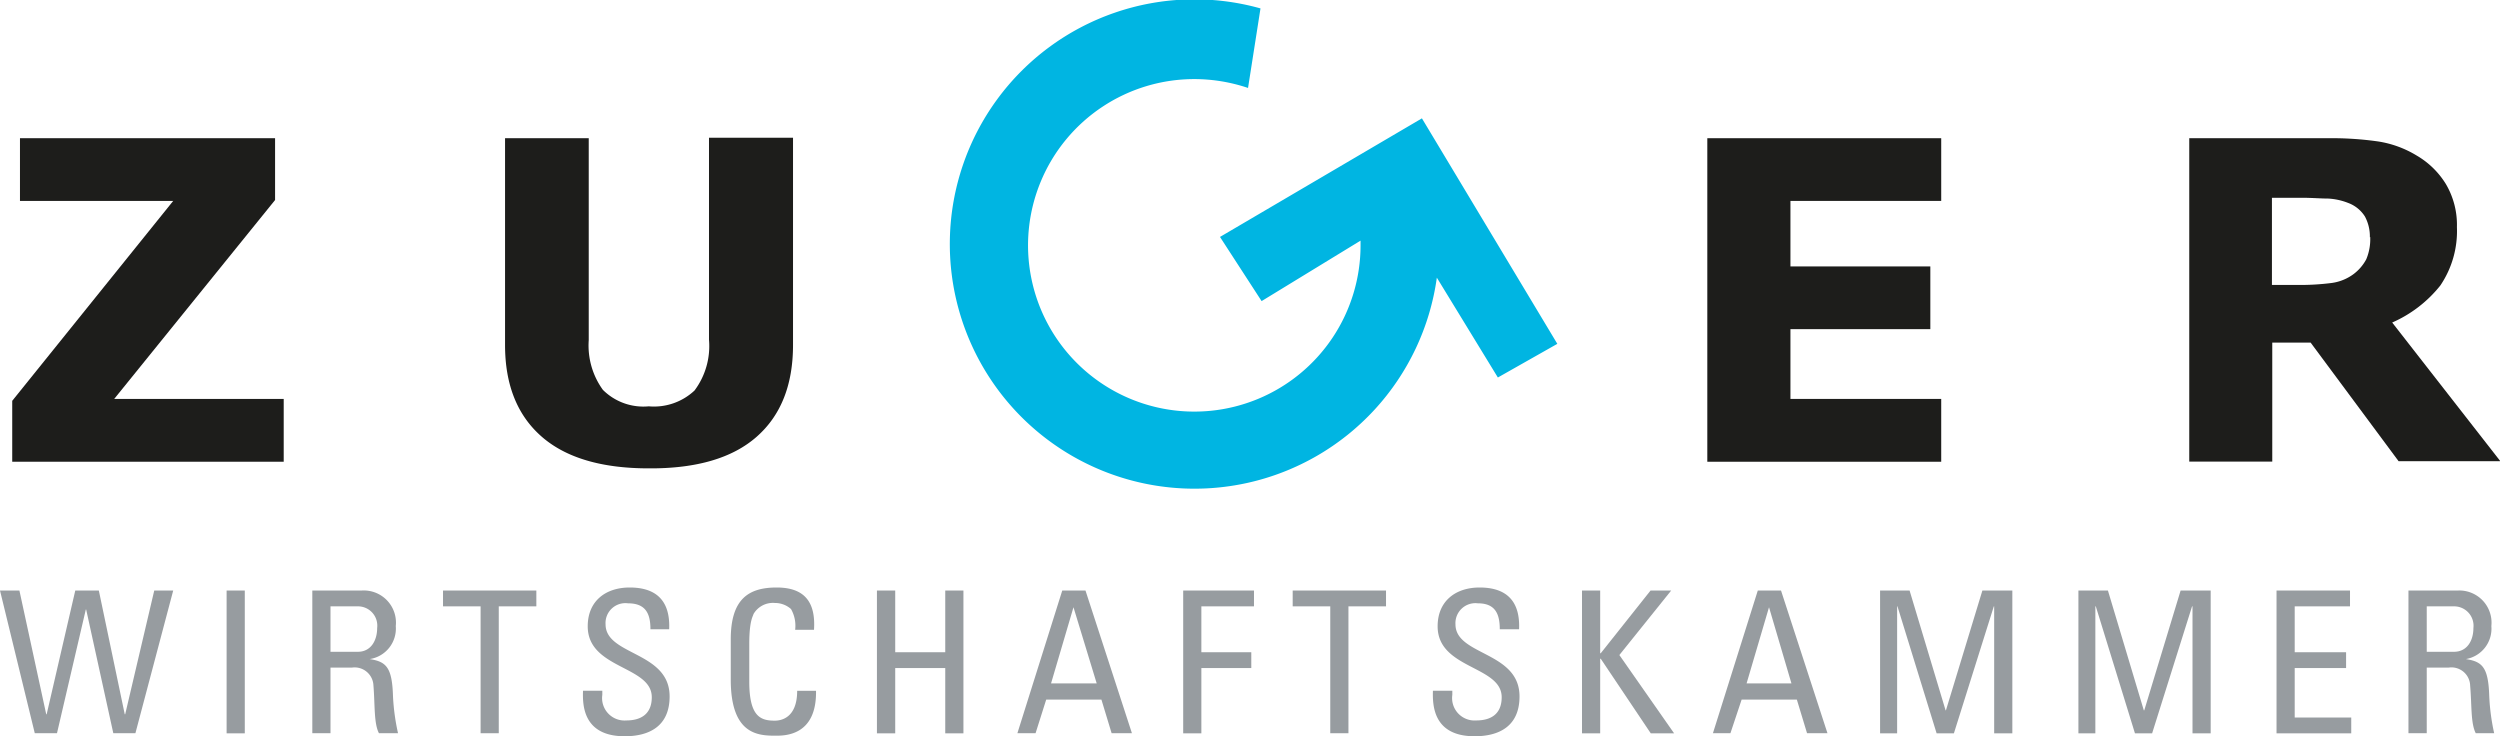
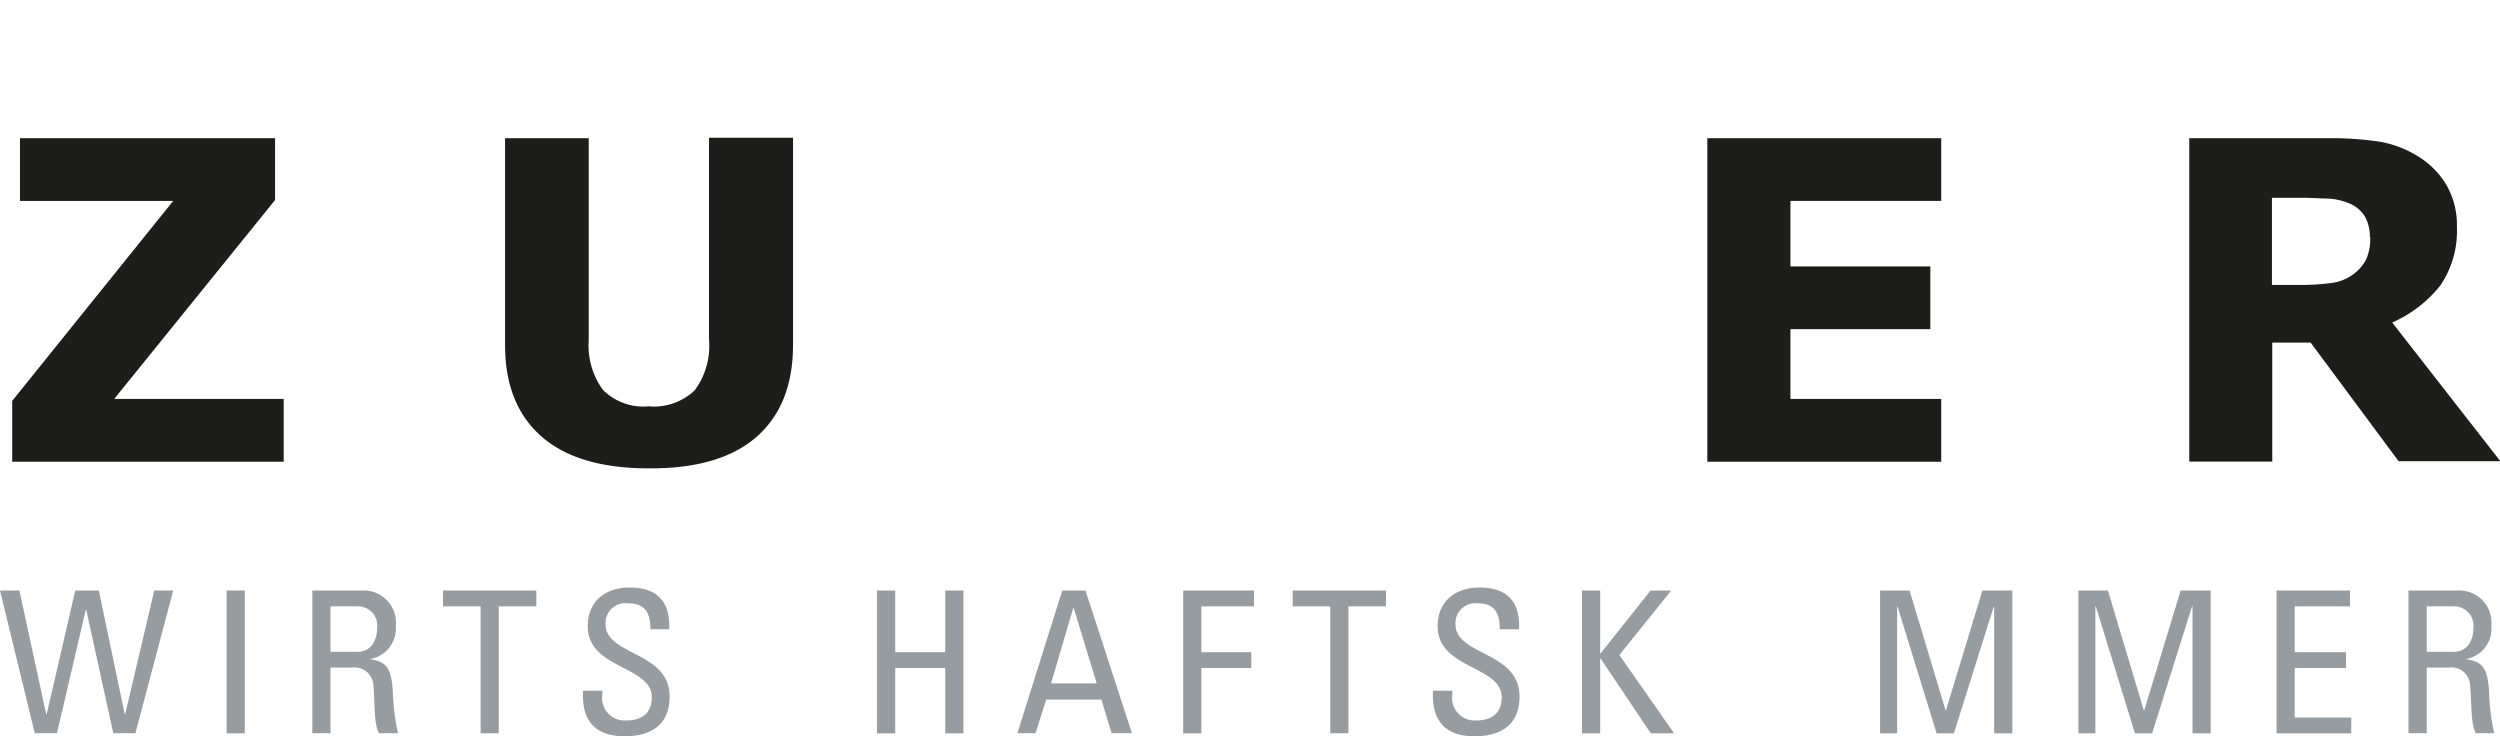
<svg xmlns="http://www.w3.org/2000/svg" id="Ebene_1" data-name="Ebene 1" viewBox="0 0 222.85 65.63">
  <defs>
    <style>.cls-1{fill:#979ca0;}.cls-2{fill:#1d1d1b;}.cls-3{fill:#00b5e2;}</style>
  </defs>
  <g id="Wirtschaftskammer">
    <polygon class="cls-1" points="0 52.64 1.73 52.64 4.12 63.67 4.16 63.67 6.71 52.64 8.81 52.64 11.12 63.67 11.16 63.67 13.75 52.64 15.44 52.64 12.07 65.36 10.1 65.36 7.68 54.33 7.65 54.33 5.08 65.36 3.1 65.36 0 52.64" />
    <rect class="cls-1" x="20.2" y="52.64" width="1.62" height="12.73" />
    <polygon class="cls-1" points="78.17 65.37 78.17 52.64 79.8 52.64 79.8 58.14 84.26 58.14 84.26 52.64 85.88 52.64 85.88 65.37 84.26 65.37 84.26 59.55 79.8 59.55 79.8 65.37 78.17 65.37" />
    <path class="cls-1" d="M59.77,91.35h2.44c1.16,0,1.72-1,1.72-2.12a1.72,1.72,0,0,0-1.71-1.93H59.77Zm0,1.41v5.85H58.15V85.89h4.39a2.87,2.87,0,0,1,3.05,3.17A2.75,2.75,0,0,1,63.26,92v0c1.47.23,2,.72,2.08,3.28a19.19,19.19,0,0,0,.45,3.33h-1.7c-.46-.88-.35-2.54-.49-4.23a1.68,1.68,0,0,0-1.92-1.62Z" transform="translate(-30.31 -33.25)" />
    <polygon class="cls-1" points="47.81 52.64 47.81 54.05 44.46 54.05 44.46 65.36 42.84 65.36 42.84 54.05 39.49 54.05 39.49 52.64 47.81 52.64" />
-     <path class="cls-1" d="M101.19,89.39a3,3,0,0,0-.37-1.85A2.14,2.14,0,0,0,99.39,87a2,2,0,0,0-1.92,1c0,.14-.37.46-.37,2.65V94c0,3.12,1,3.49,2.27,3.49.5,0,2-.18,2-2.66h1.68c.07,4-2.77,4-3.6,4-1.58,0-4-.11-4-5V90.24c0-3.6,1.59-4.62,4.09-4.62s3.49,1.31,3.33,3.77Z" transform="translate(-30.31 -33.25)" />
    <path class="cls-1" d="M84,94.82v.37a2,2,0,0,0,2.14,2.28c1.28,0,2.27-.55,2.27-2.07,0-2.82-5.71-2.5-5.71-6.32,0-2.26,1.6-3.46,3.74-3.46,2.32,0,3.63,1.13,3.52,3.72H88.29c0-1.39-.42-2.31-2-2.31a1.77,1.77,0,0,0-2,1.87c0,2.8,5.71,2.4,5.71,6.43,0,2.68-1.85,3.55-4,3.55-3.76,0-3.76-2.84-3.72-4.06Z" transform="translate(-30.31 -33.25)" />
    <path class="cls-1" d="M126,87.38h0l-2,6.79h4.07Zm-1-1.49h2.07l4.14,12.72H129.4l-.91-3h-4.92l-.95,3H121Z" transform="translate(-30.31 -33.25)" />
    <polygon class="cls-1" points="105.47 65.37 105.47 52.64 111.78 52.64 111.78 54.05 107.09 54.05 107.09 58.14 111.54 58.14 111.54 59.55 107.09 59.55 107.09 65.37 105.47 65.37" />
    <polygon class="cls-1" points="123.55 52.64 123.55 54.05 120.2 54.05 120.2 65.36 118.58 65.36 118.58 54.05 115.23 54.05 115.23 52.64 123.55 52.64" />
    <path class="cls-1" d="M159.77,94.82v.37a2,2,0,0,0,2.13,2.28c1.29,0,2.27-.55,2.27-2.07,0-2.82-5.71-2.5-5.71-6.32,0-2.26,1.61-3.46,3.74-3.46,2.32,0,3.63,1.13,3.52,3.72H164c0-1.39-.42-2.31-1.95-2.31a1.78,1.78,0,0,0-2,1.87c0,2.8,5.71,2.4,5.71,6.43,0,2.68-1.85,3.55-4,3.55-3.75,0-3.75-2.84-3.72-4.06Z" transform="translate(-30.31 -33.25)" />
    <polygon class="cls-1" points="141.02 65.37 141.02 52.64 142.64 52.64 142.64 58.23 142.69 58.23 147.13 52.64 148.97 52.64 144.35 58.39 149.23 65.37 147.15 65.37 142.69 58.72 142.64 58.72 142.64 65.37 141.02 65.37" />
-     <path class="cls-1" d="M188,87.38h0l-2,6.79H190Zm-1-1.49h2.07l4.14,12.72h-1.82l-.91-3h-4.92l-1,3H183Z" transform="translate(-30.31 -33.25)" />
    <polygon class="cls-1" points="169.11 65.37 167.59 65.37 167.59 52.64 170.22 52.64 173.43 63.32 173.46 63.32 176.71 52.64 179.38 52.64 179.38 65.37 177.76 65.37 177.76 54.05 177.73 54.05 174.17 65.37 172.63 65.37 169.14 54.05 169.11 54.05 169.11 65.37" />
    <polygon class="cls-1" points="186.78 65.37 185.27 65.37 185.27 52.64 187.9 52.64 191.1 63.32 191.14 63.32 194.38 52.64 197.06 52.64 197.06 65.37 195.44 65.37 195.44 54.05 195.4 54.05 191.84 65.37 190.31 65.37 186.82 54.05 186.78 54.05 186.78 65.37" />
    <path class="cls-1" d="M246.63,91.35h2.43c1.17,0,1.73-1,1.73-2.12a1.73,1.73,0,0,0-1.71-1.93h-2.45Zm0,1.41v5.85H245V85.89h4.39a2.87,2.87,0,0,1,3,3.17A2.75,2.75,0,0,1,250.12,92v0c1.46.23,2,.72,2.08,3.28a19.1,19.1,0,0,0,.44,3.33H251c-.46-.88-.35-2.54-.5-4.23a1.67,1.67,0,0,0-1.92-1.62Z" transform="translate(-30.31 -33.25)" />
    <polygon class="cls-1" points="202.93 65.37 202.93 52.64 209.48 52.64 209.48 54.05 204.55 54.05 204.55 58.14 209.13 58.14 209.13 59.55 204.55 59.55 204.55 63.96 209.59 63.96 209.59 65.37 202.93 65.37" />
  </g>
  <g id="Zuger">
    <polygon class="cls-2" points="159.6 17.91 173.04 17.91 173.04 12.32 152.19 12.32 152.19 41.16 173.04 41.16 173.04 35.56 159.6 35.56 159.6 29.34 172.07 29.34 172.07 23.75 159.6 23.75 159.6 22.87 159.6 17.91" />
    <path class="cls-2" d="M241.56,54.41a3.76,3.76,0,0,0-.44-1.86,3,3,0,0,0-1.52-1.22,5.64,5.64,0,0,0-1.76-.38c-.66,0-1.44-.07-2.33-.07h-2.68v7.77h2.28a22,22,0,0,0,3-.17,4.22,4.22,0,0,0,2-.8,4,4,0,0,0,1.13-1.32,4.63,4.63,0,0,0,.35-2m11.6,20h-9.07l-7.84-10.57h-3.42V74.4h-7.4V45.57h12.45a29.12,29.12,0,0,1,4.39.29,9.34,9.34,0,0,1,3.44,1.26,7.47,7.47,0,0,1,2.58,2.51,7.15,7.15,0,0,1,1,3.86,8.64,8.64,0,0,1-1.48,5.21A11.26,11.26,0,0,1,243.55,62Z" transform="translate(-30.31 -33.25)" />
-     <path class="cls-3" d="M151.59,54.7c0,.14,0,.27,0,.41A14.82,14.82,0,1,1,136.8,40.3a15,15,0,0,1,4.76.79L142.67,34a21.81,21.81,0,1,0,15.72,24l5.44,8.9,5.3-3L157.06,43.8l-18,10.57,3.71,5.72Z" transform="translate(-30.31 -33.25)" />
    <path class="cls-2" d="M101,64q0,5.34-3.25,8.19T88.14,75q-6.33,0-9.57-2.85T75.33,64V45.57h7.46v18A6.74,6.74,0,0,0,84.05,68a5.11,5.11,0,0,0,4.09,1.47,5.28,5.28,0,0,0,4.08-1.41,6.62,6.62,0,0,0,1.29-4.53v-18H101Z" transform="translate(-30.31 -33.25)" />
    <polygon class="cls-2" points="25.29 41.16 1.09 41.16 1.09 35.73 15.44 17.91 1.78 17.91 1.78 12.32 24.52 12.32 24.52 17.83 10.18 35.56 25.29 35.56 25.29 41.16" />
  </g>
</svg>